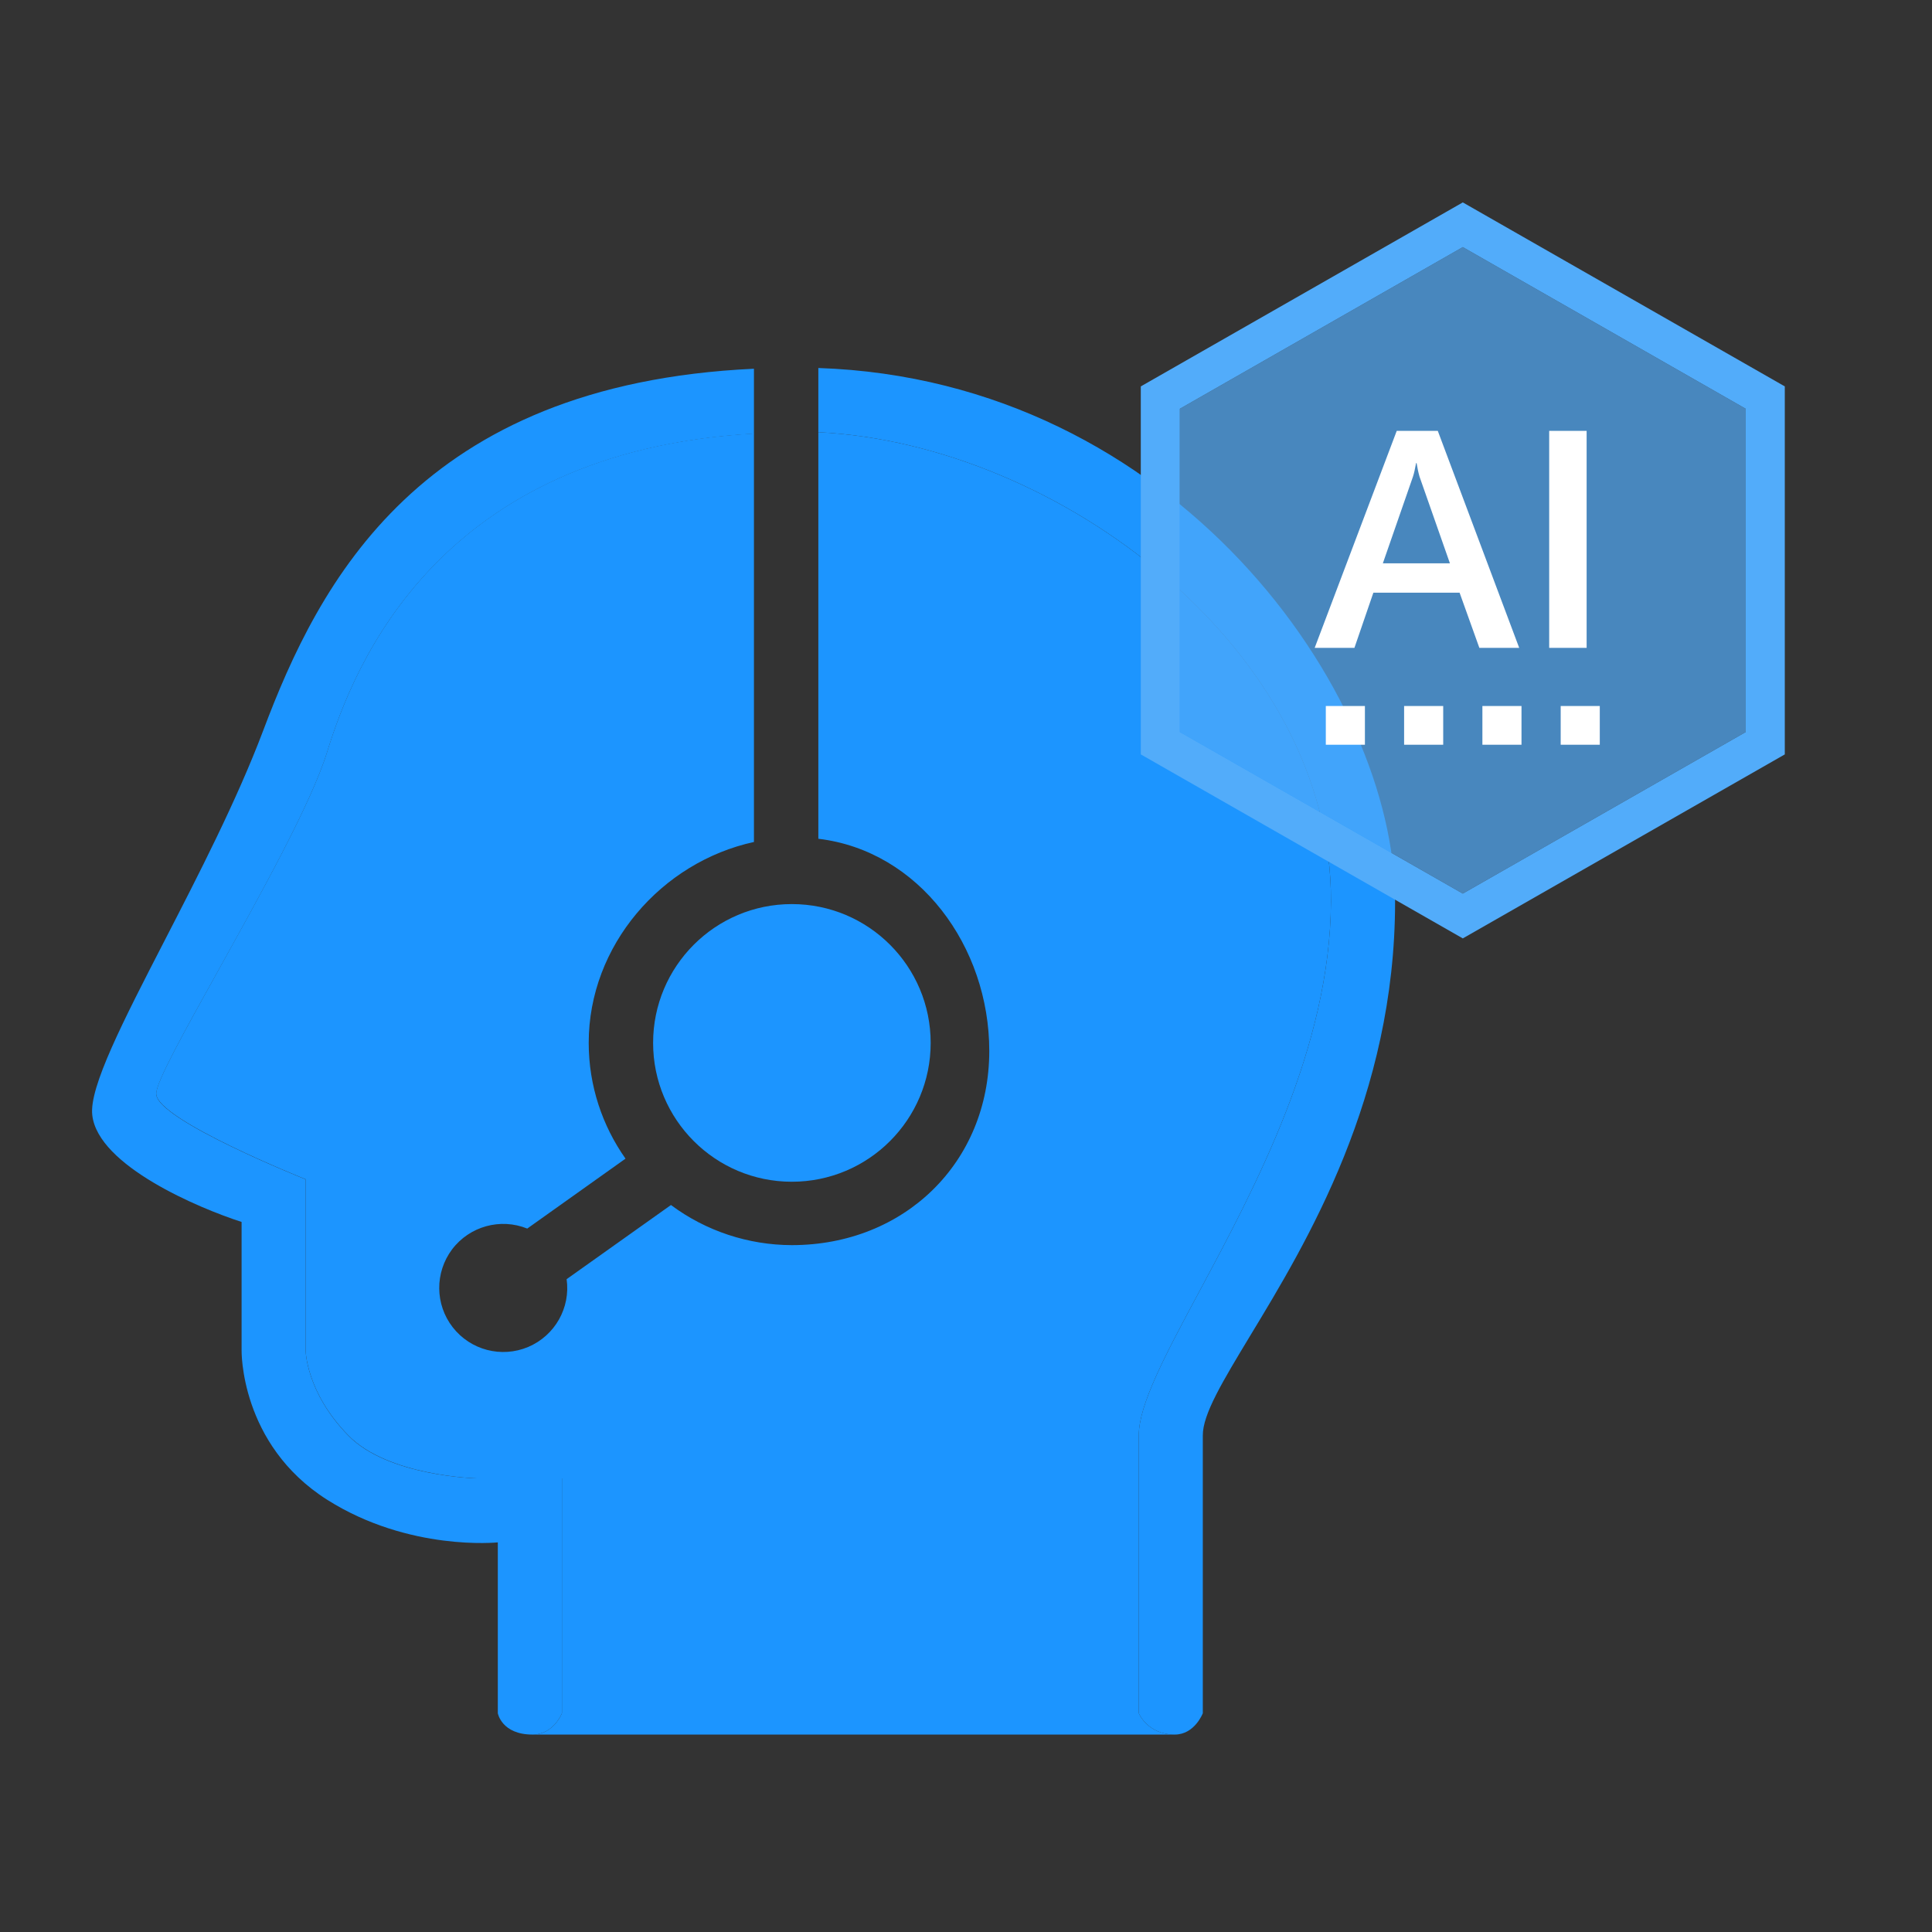
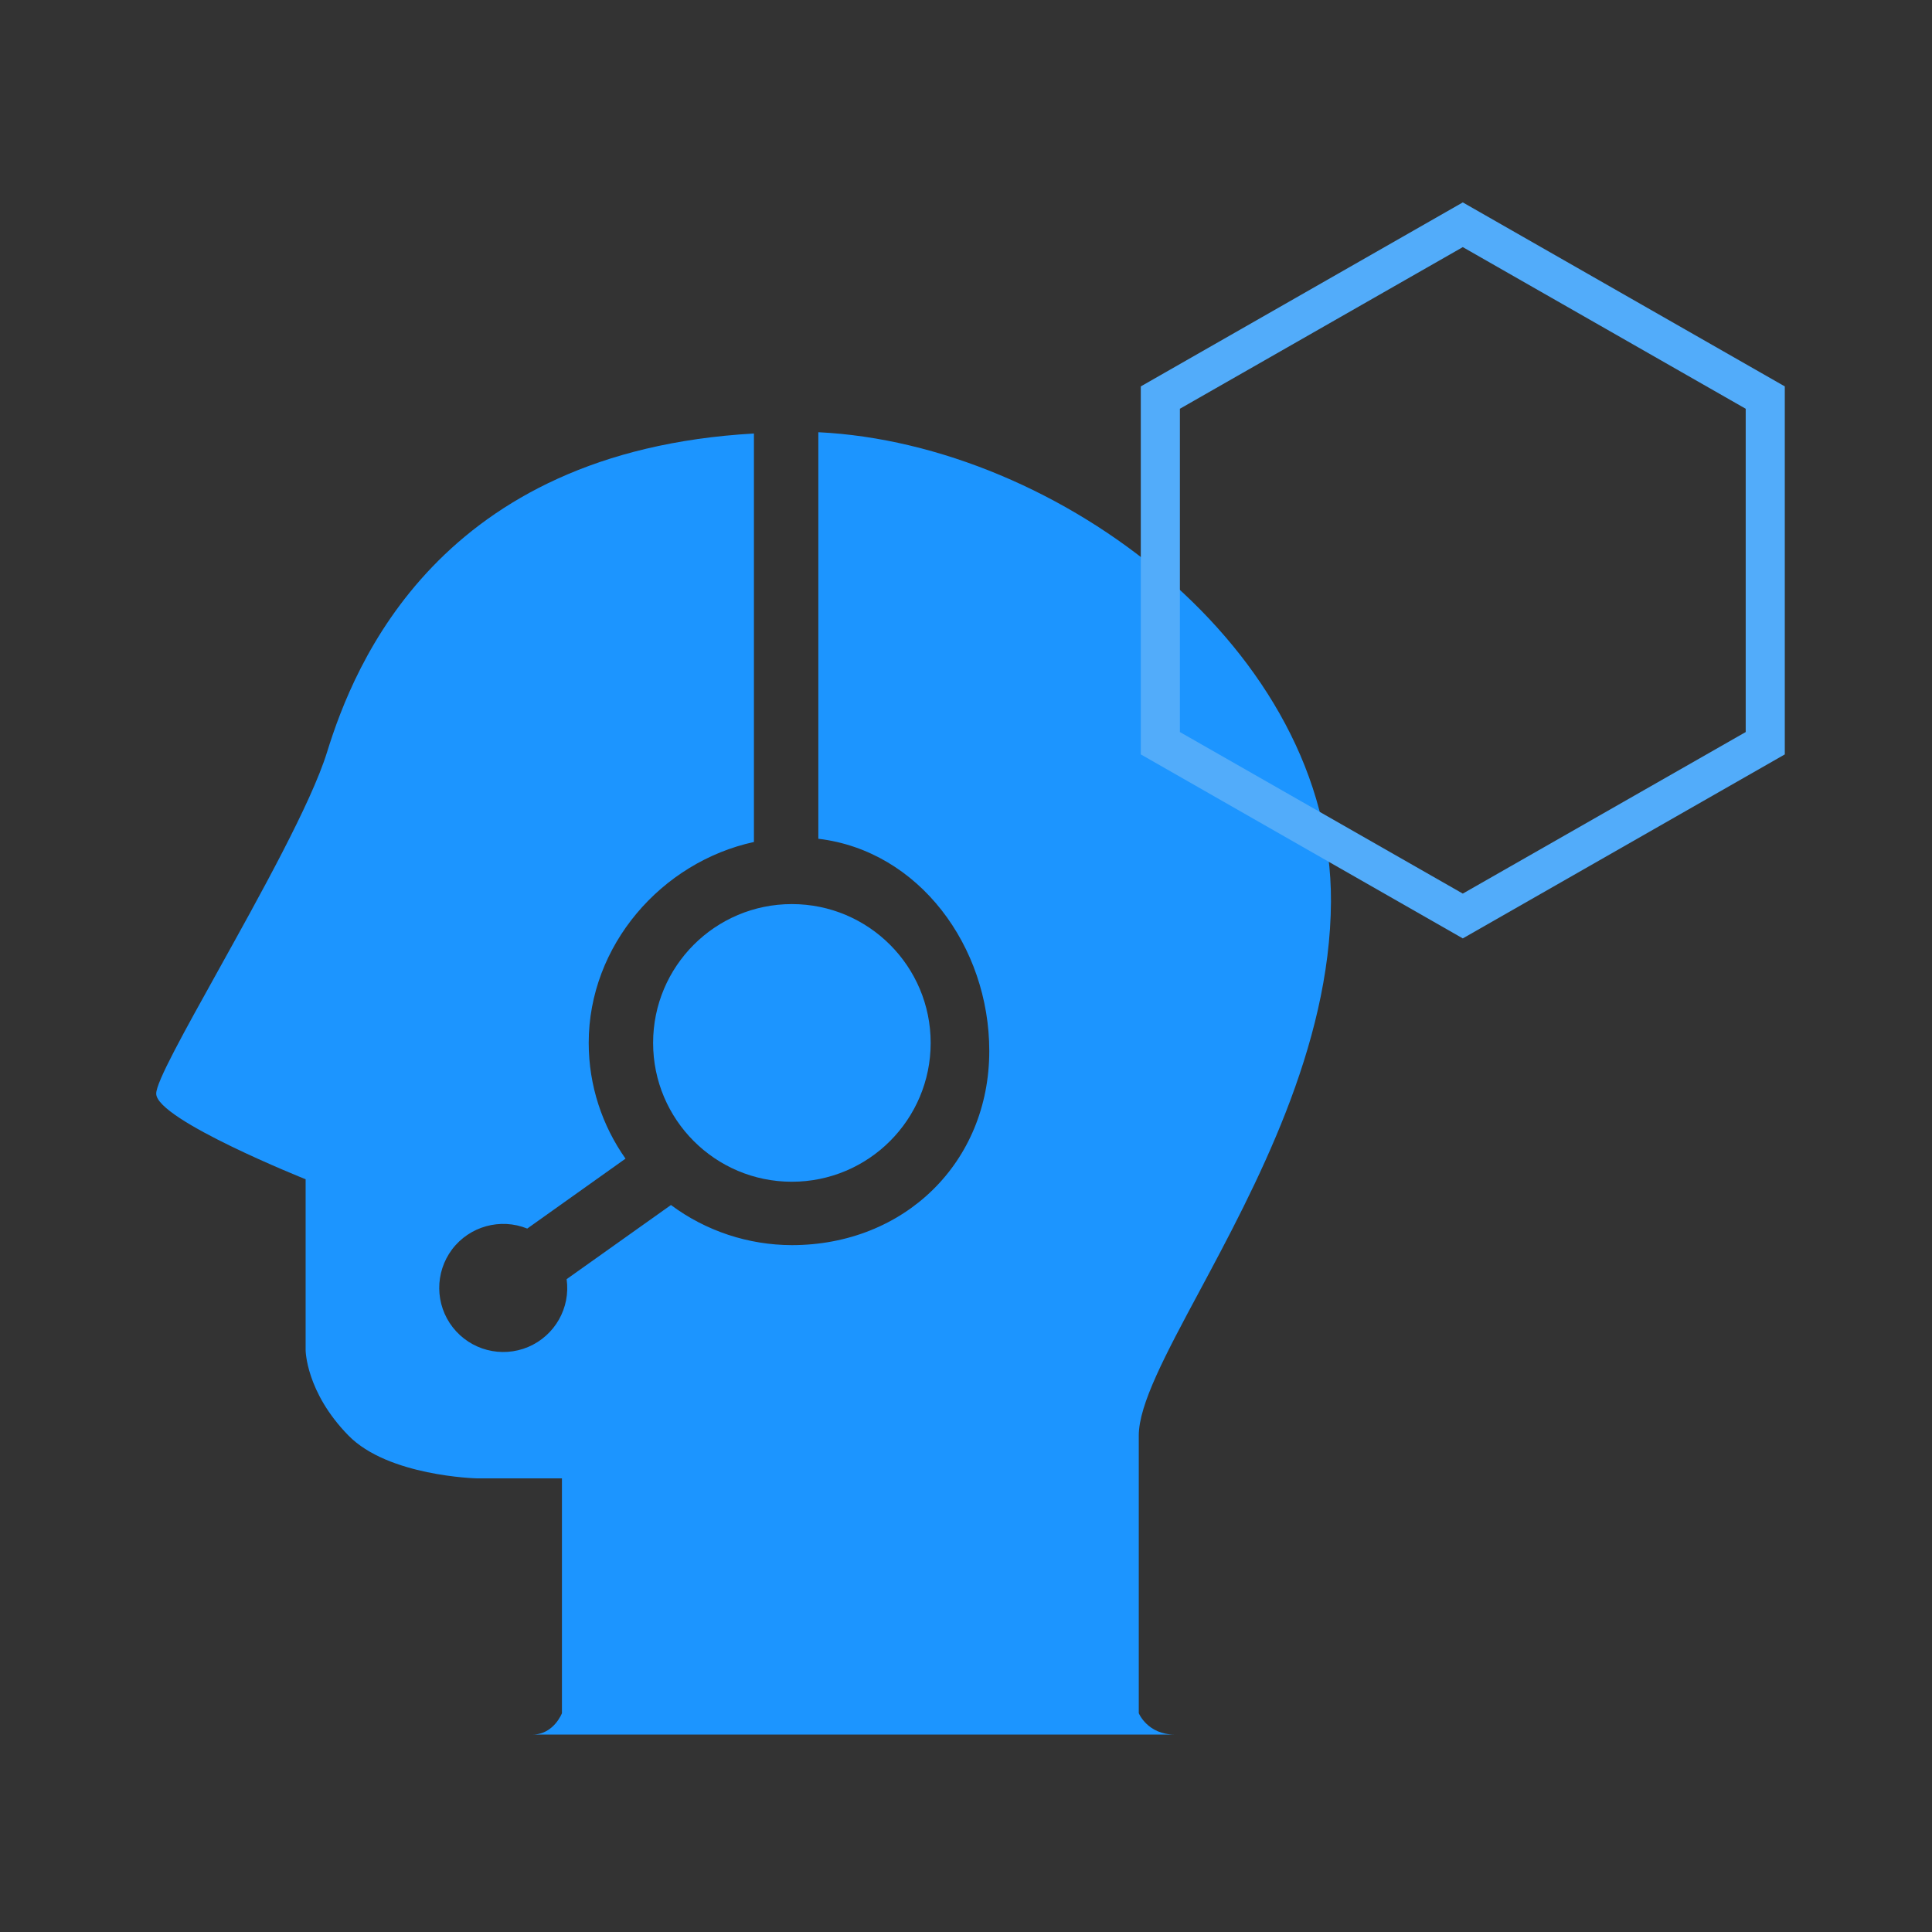
<svg xmlns="http://www.w3.org/2000/svg" width="21px" height="21px" viewBox="0 0 21 21" version="1.1">
  <rect x="0" y="0" width="21" height="21" fill="#333333" stroke="none" />
  <title>编组_17</title>
  <g id="页面-1" stroke="none" stroke-width="1" fill="none" fill-rule="evenodd">
    <g id="AI研究院官网-主页-交互备注说明" transform="translate(-173, -787)" fill-rule="nonzero">
      <g id="编组-4备份-2" transform="translate(137, 601)">
        <g id="编组-2备份-3" transform="translate(16, 172)">
          <g id="编组-9" transform="translate(16, 10)">
            <g id="编组-17" transform="translate(4.2, 4.2)">
              <g id="编组-24" transform="translate(0.8, 2)">
                <g id="编组" transform="translate(7.082, 9.227) scale(-1, 1) translate(-7.082, -9.227) translate(0, 1.8)" fill="#1C95FF">
                  <path d="M2.786,14.622 C2.786,14.622 2.691,14.854 2.395,14.854 L9.376,14.854 C9.145,14.854 9.056,14.622 9.056,14.622 L9.056,14.191 L2.786,14.191 L2.786,14.622 Z M0.697,5.8 C0.705,7.384 1.52,8.904 2.129,10.04 C2.495,10.722 2.786,11.266 2.786,11.603 L2.786,14.191 L9.056,14.191 L9.056,12.069 L9.985,12.069 C9.985,12.069 10.945,12.046 11.377,11.603 C11.84,11.13 11.842,10.675 11.842,10.675 L11.842,8.818 C11.842,8.818 13.462,8.171 13.466,7.889 C13.47,7.766 13.162,7.215 12.794,6.552 C12.337,5.729 11.782,4.733 11.609,4.175 C11.315,3.225 10.395,0.906 6.969,0.712 L6.969,5.152 C7.975,5.371 8.765,6.277 8.765,7.335 C8.765,7.803 8.616,8.238 8.365,8.594 L9.433,9.354 C9.725,9.236 10.06,9.329 10.25,9.58 C10.439,9.832 10.436,10.179 10.243,10.427 C10.049,10.676 9.713,10.763 9.423,10.641 C9.133,10.518 8.961,10.216 9.005,9.904 L7.871,9.098 C7.491,9.381 7.03,9.533 6.557,9.534 C5.336,9.534 4.411,8.638 4.411,7.423 C4.411,6.288 5.174,5.247 6.269,5.117 L6.269,0.698 C3.651,0.825 0.683,3.069 0.697,5.8 L0.697,5.8 Z" id="形状" />
-                   <path d="M8.065,7.336 C8.065,8.169 7.39,8.845 6.557,8.845 C5.723,8.845 5.048,8.169 5.048,7.336 C5.048,6.503 5.723,5.827 6.557,5.827 C7.39,5.827 8.065,6.503 8.065,7.336 L8.065,7.336 Z" id="路径" />
-                   <path d="M13.375,6.224 C13.007,5.51 12.589,4.698 12.304,3.943 C11.698,2.334 10.606,0.177 6.969,0.008 L6.969,0.714 C10.395,0.909 11.315,3.226 11.609,4.177 C11.782,4.734 12.336,5.73 12.794,6.554 C13.162,7.216 13.469,7.766 13.466,7.891 C13.462,8.173 11.842,8.819 11.842,8.819 L11.842,10.677 C11.842,10.677 11.84,11.131 11.377,11.605 C10.945,12.048 9.985,12.069 9.985,12.069 L9.056,12.069 L9.056,14.622 C9.056,14.622 9.145,14.854 9.376,14.854 C9.712,14.854 9.753,14.622 9.753,14.622 L9.753,12.765 C9.753,12.765 10.717,12.866 11.609,12.301 C12.56,11.697 12.538,10.675 12.538,10.675 L12.538,9.282 C12.998,9.134 14.099,8.672 14.161,8.121 C14.197,7.819 13.823,7.094 13.375,6.224 L13.375,6.224 Z M6.269,0.698 C3.651,0.825 0.683,3.069 0.697,5.8 C0.705,7.384 1.52,8.904 2.129,10.04 C2.495,10.722 2.786,11.266 2.786,11.603 L2.786,14.622 C2.786,14.622 2.691,14.854 2.395,14.854 C2.178,14.854 2.09,14.622 2.09,14.622 L2.09,11.605 C2.093,11.374 1.873,11.013 1.577,10.522 C0.959,9.502 0,7.921 0,5.8 C0,3.522 2.393,0.131 6.269,0 L6.269,0.698 Z" id="形状" />
+                   <path d="M8.065,7.336 C8.065,8.169 7.39,8.845 6.557,8.845 C5.723,8.845 5.048,8.169 5.048,7.336 C5.048,6.503 5.723,5.827 6.557,5.827 C7.39,5.827 8.065,6.503 8.065,7.336 Z" id="路径" />
                </g>
                <g id="编组" transform="translate(11.4, 0)">
                  <path d="M3.5,0 L7,2 L7,6 L3.5,8 L0,6 L0,2 L3.5,0 Z M3.5,0.486 L0.425,2.243 L0.425,5.757 L3.5,7.513 L6.575,5.757 L6.575,2.243 L3.5,0.486 Z" id="形状" fill="#52ACFA" />
-                   <polygon id="路径" fill-opacity="0.7" fill="#52ACFA" points="3.5 0.486 0.425 2.243 0.425 5.757 3.5 7.513 6.575 5.757 6.575 2.243" />
-                   <path d="M2.011,5.474 L2.436,5.474 L2.436,5.895 L2.011,5.895 L2.011,5.474 Z M2.862,5.474 L3.287,5.474 L3.287,5.895 L2.862,5.895 L2.862,5.474 Z M3.713,5.474 L4.138,5.474 L4.138,5.895 L3.713,5.895 L3.713,5.474 Z M4.564,5.474 L4.989,5.474 L4.989,5.895 L4.564,5.895 L4.564,5.474 Z" id="形状" fill="#FFFFFF" />
-                   <path d="M4.113,4.842 L3.68,4.842 L3.465,4.242 L2.528,4.242 L2.322,4.842 L1.89,4.842 L2.782,2.483 L3.228,2.483 L4.113,4.842 Z M3.36,3.923 L3.03,2.982 C3.016,2.933 3.006,2.884 2.998,2.834 L2.992,2.834 C2.981,2.896 2.97,2.946 2.958,2.982 L2.631,3.923 L3.361,3.923 L3.36,3.923 Z M4.846,4.842 L4.439,4.842 L4.439,2.483 L4.846,2.483 L4.846,4.842 Z" id="形状" fill="#FFFFFF" />
                </g>
              </g>
            </g>
          </g>
        </g>
      </g>
    </g>
  </g>
</svg>